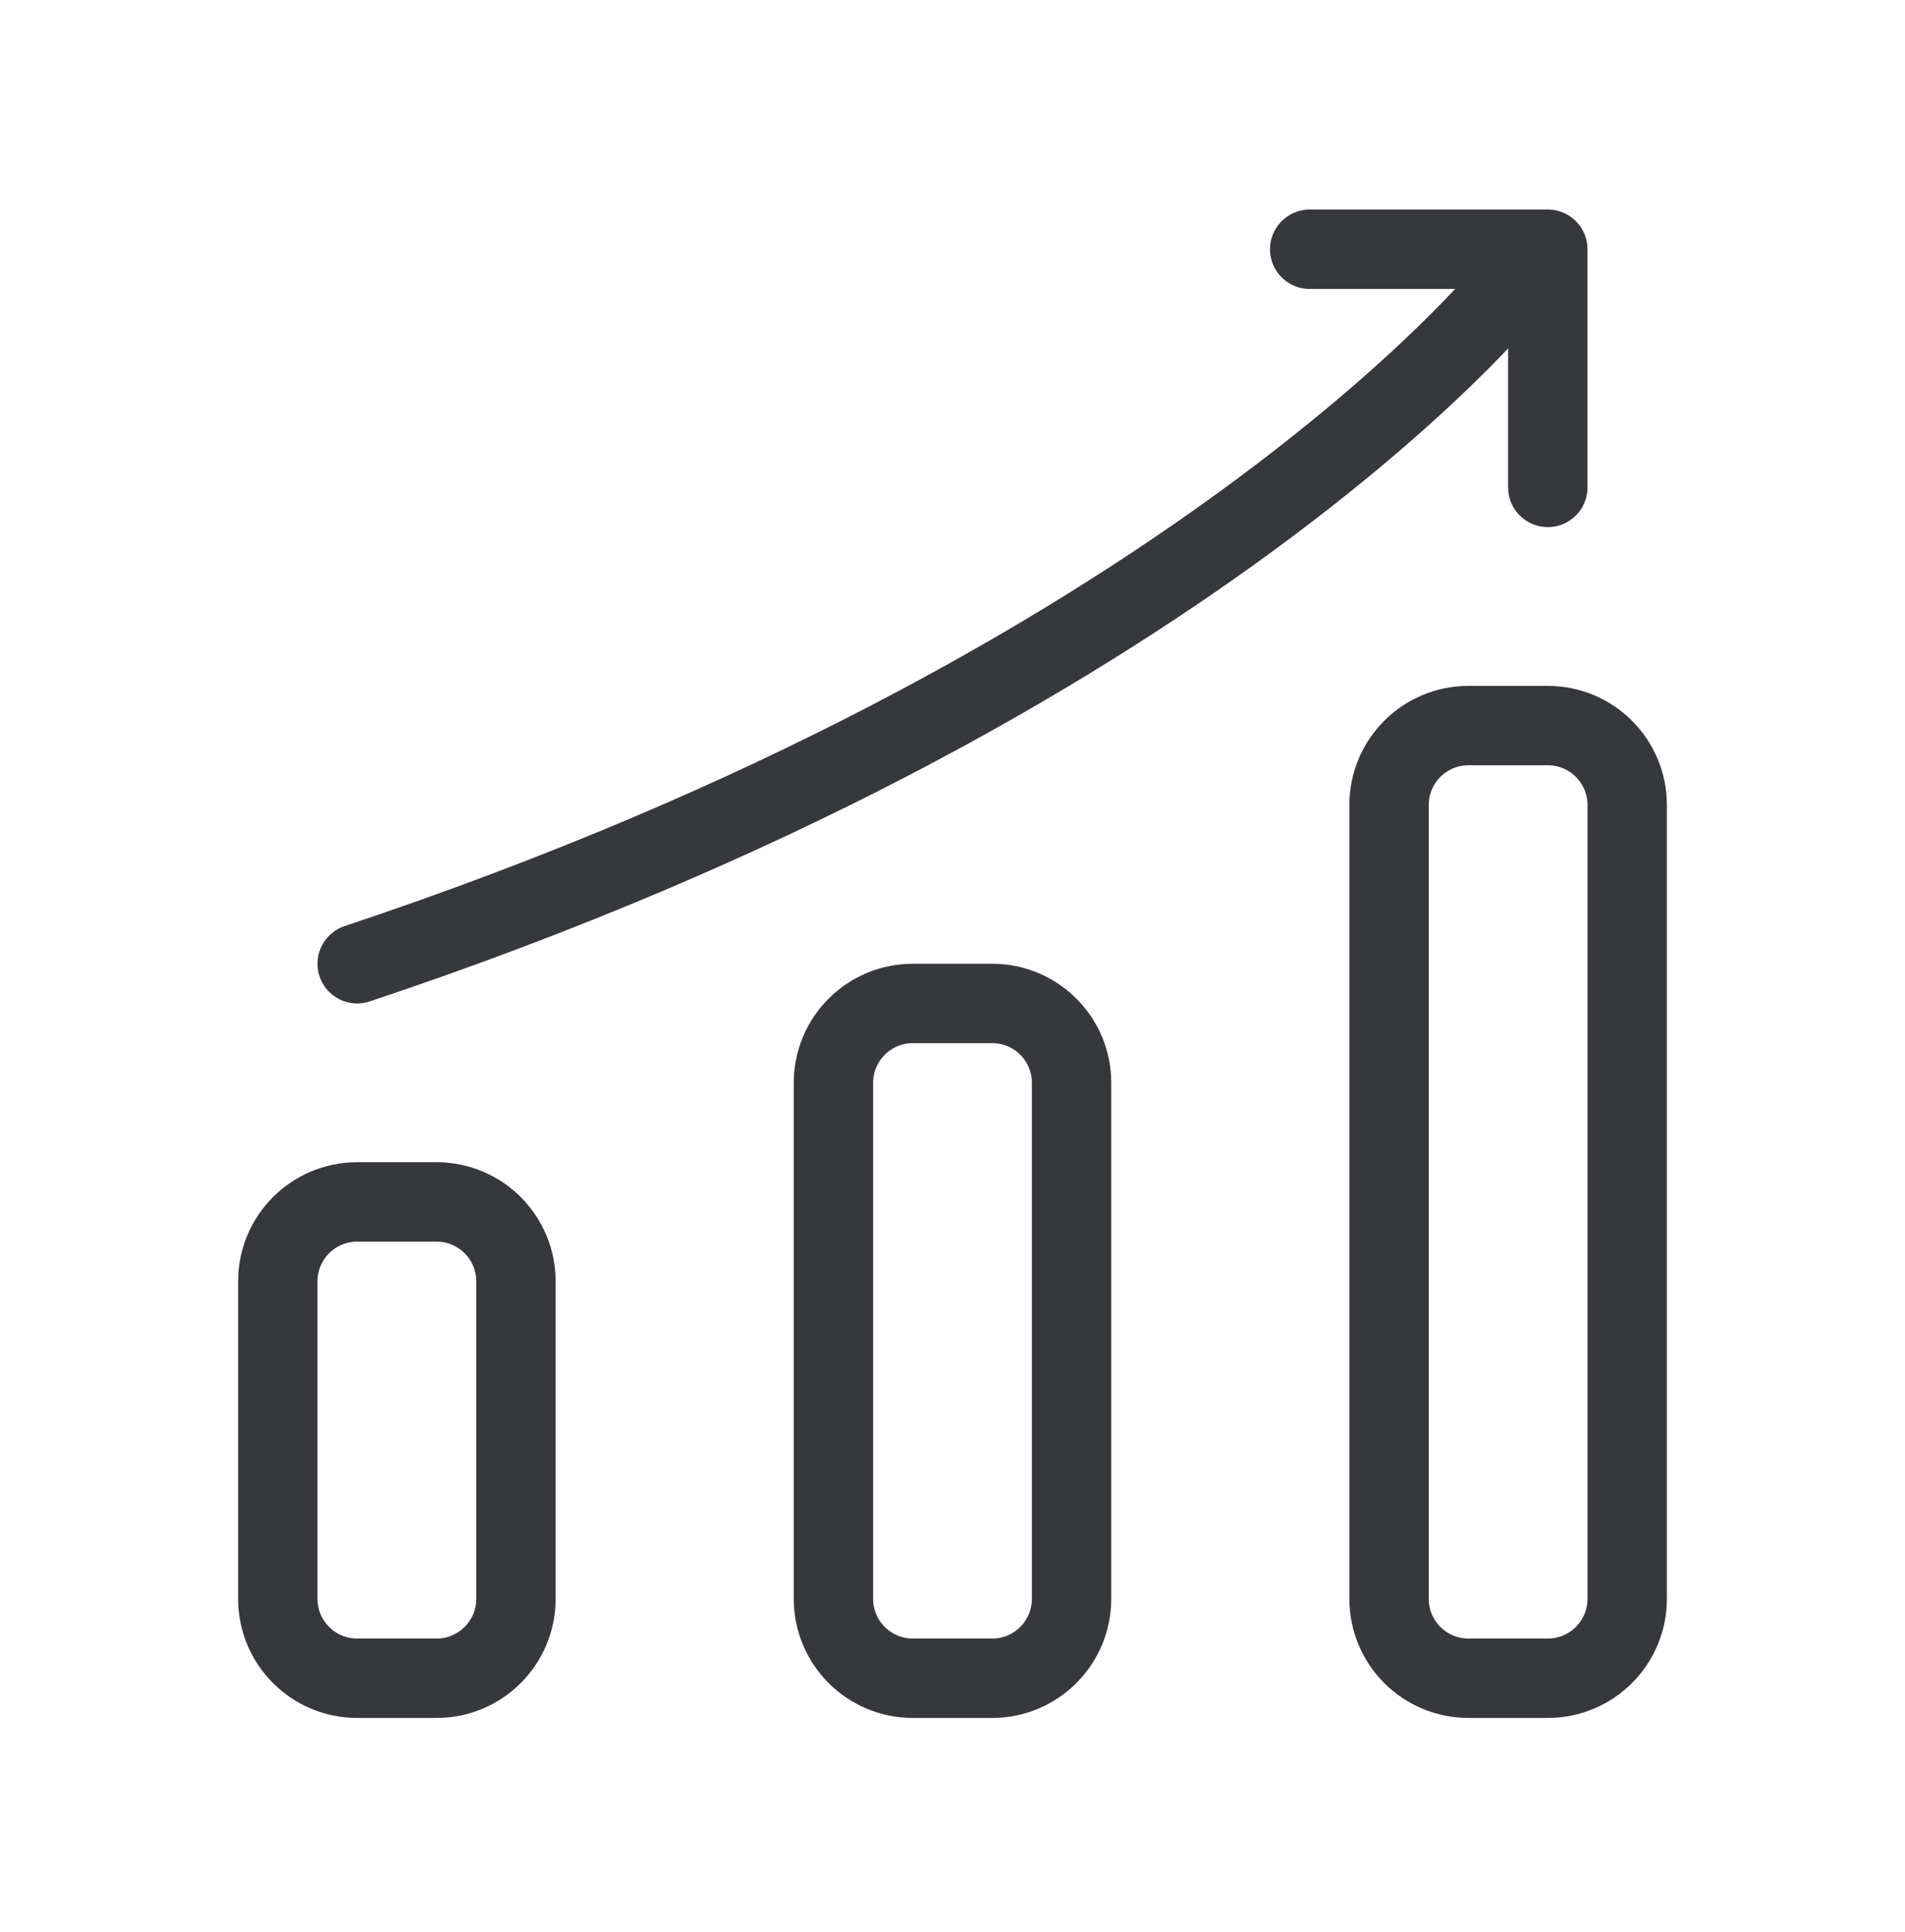
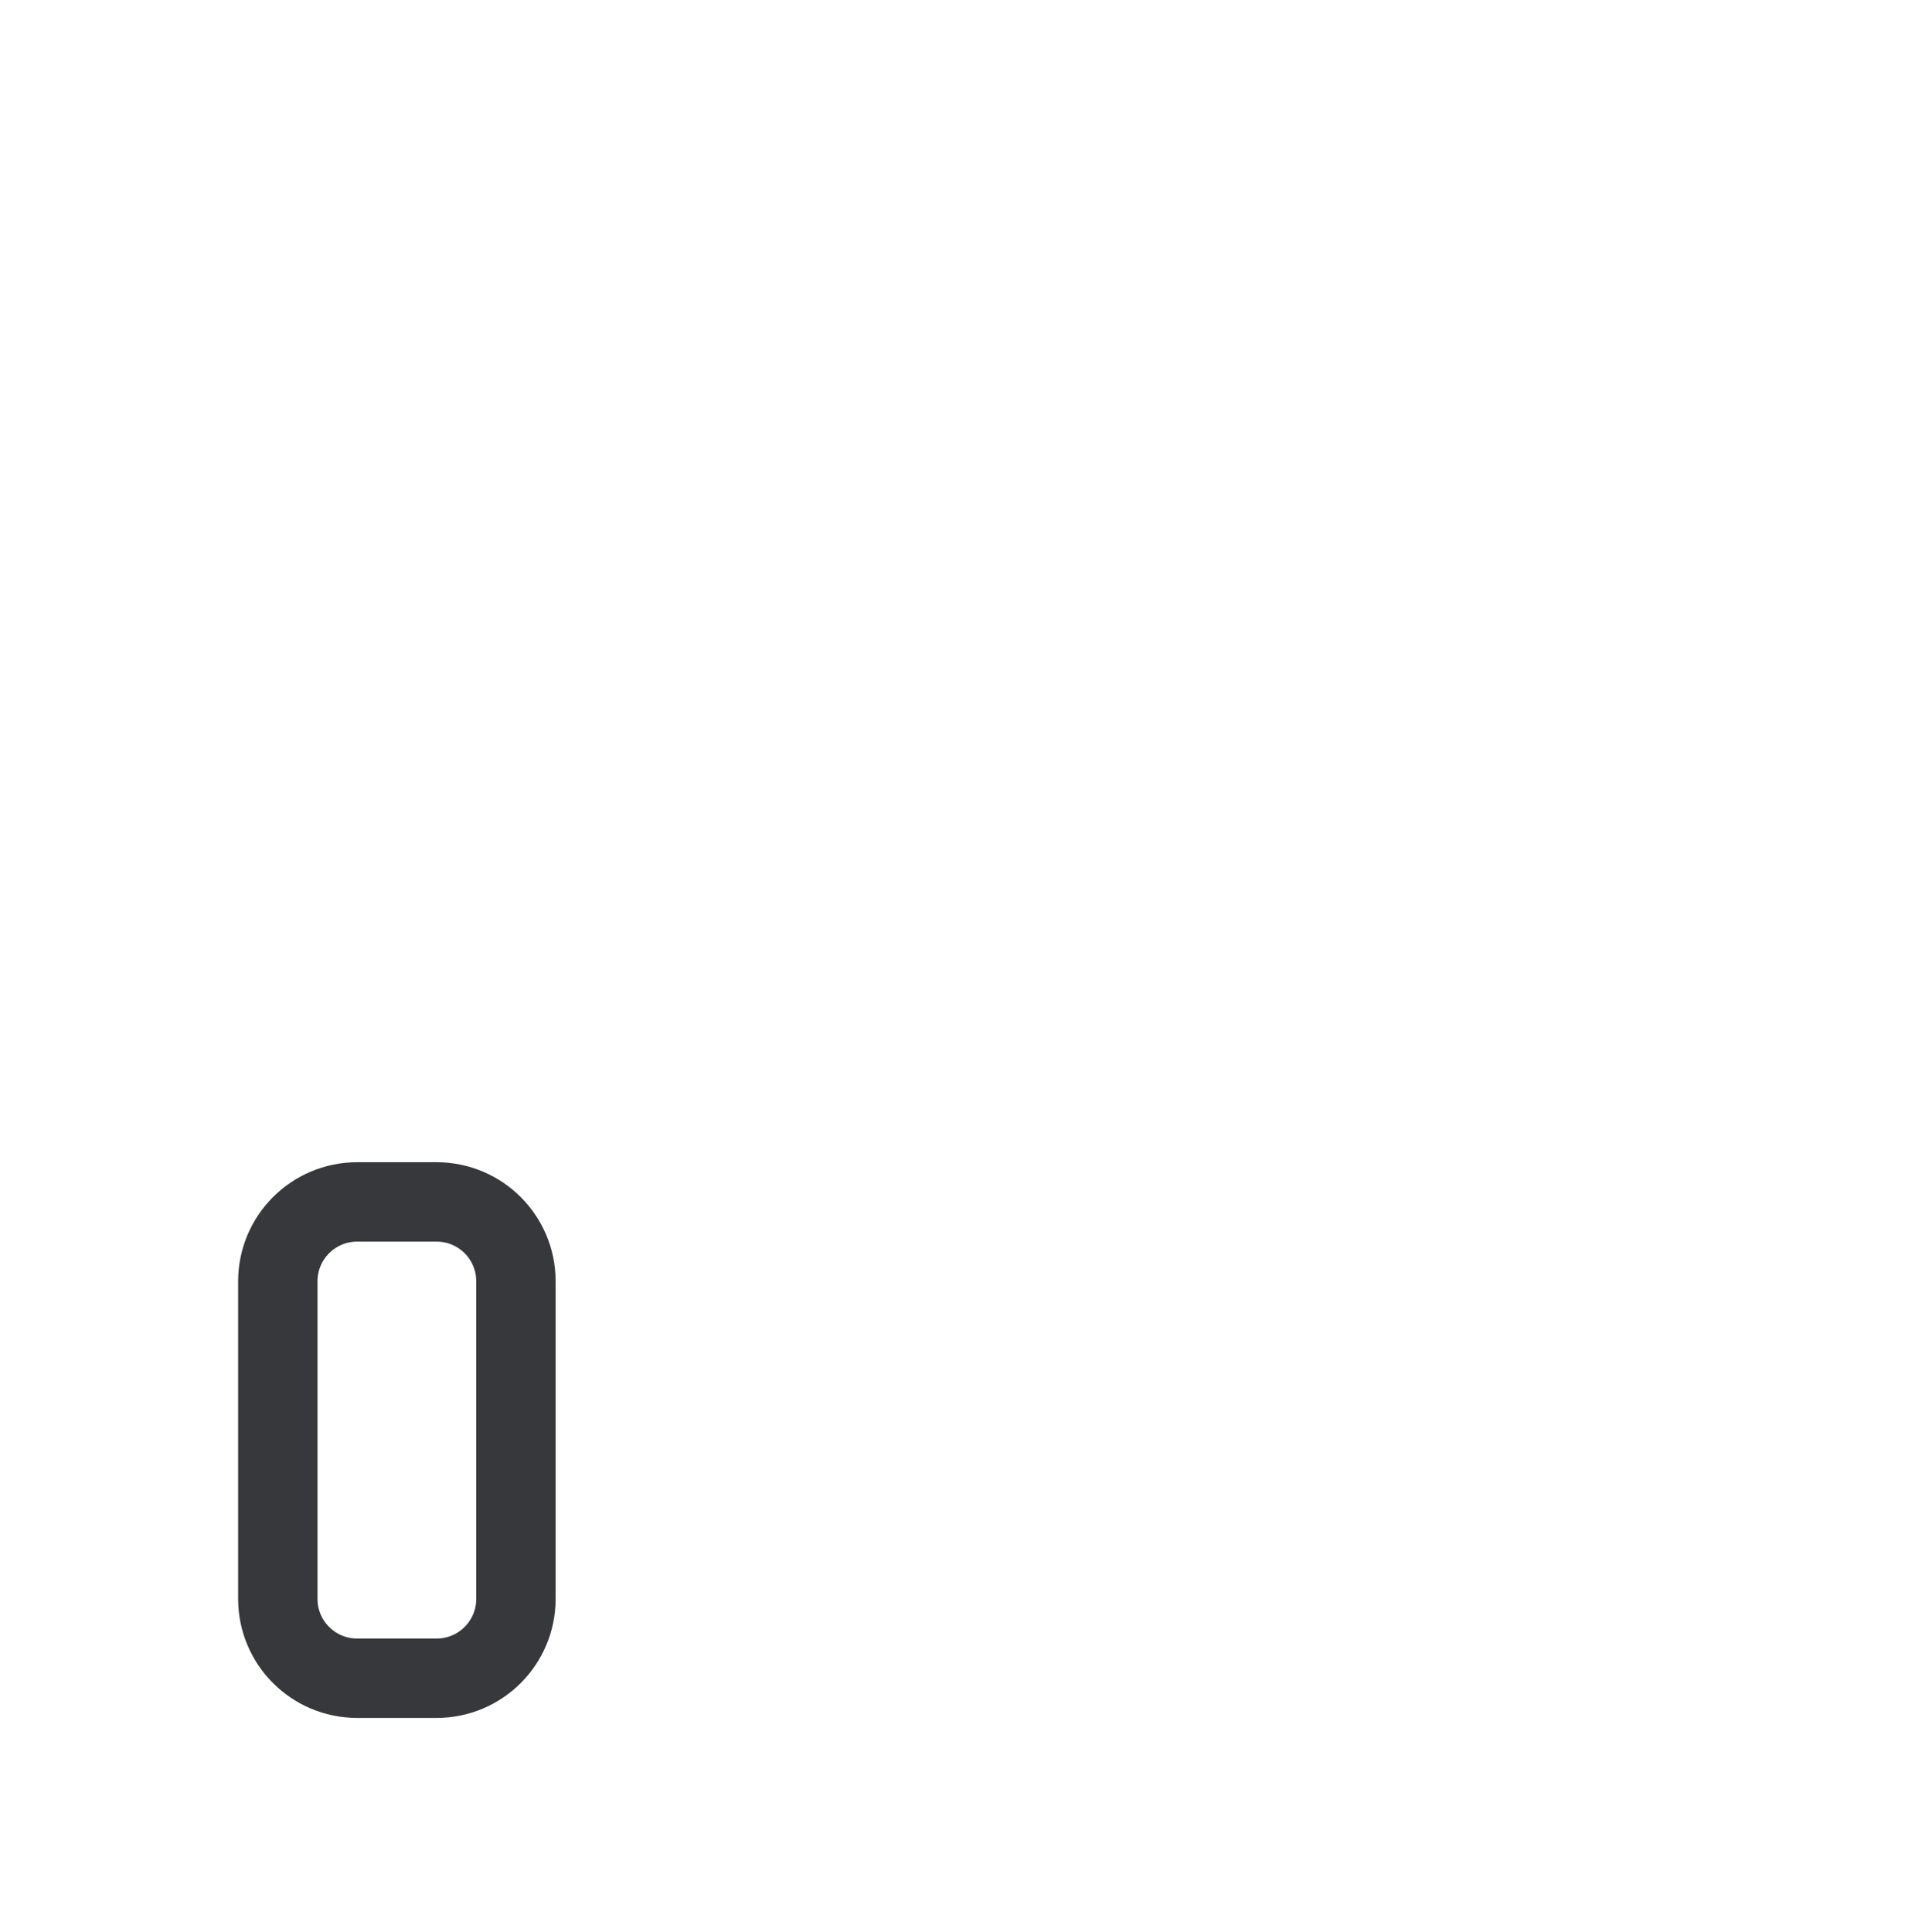
<svg xmlns="http://www.w3.org/2000/svg" width="72" height="73" viewBox="0 0 72 73" fill="none">
-   <path d="M58.5 63.419H55.5C53.843 63.419 52.5 62.076 52.5 60.419V30.419C52.5 28.762 53.843 27.419 55.5 27.419H58.5C60.157 27.419 61.5 28.762 61.5 30.419V60.419C61.5 62.076 60.157 63.419 58.5 63.419Z" stroke="#36383B" stroke-width="3" stroke-linecap="round" stroke-linejoin="round" />
-   <path d="M49.5 9.419H58.5V18.419" stroke="#36383B" stroke-width="3" stroke-linecap="round" stroke-linejoin="round" />
-   <path d="M57 10.919C57 10.919 45 25.919 13.5 36.419" stroke="#36383B" stroke-width="3" stroke-linecap="round" stroke-linejoin="round" />
-   <path d="M37.5 63.419H34.5C32.843 63.419 31.5 62.076 31.5 60.419V40.919C31.5 39.262 32.843 37.919 34.5 37.919H37.5C39.157 37.919 40.5 39.262 40.5 40.919V60.419C40.5 62.076 39.157 63.419 37.5 63.419Z" stroke="#36383B" stroke-width="3" stroke-linecap="round" stroke-linejoin="round" />
  <path d="M16.5 63.419H13.5C11.843 63.419 10.5 62.076 10.5 60.419V48.419C10.5 46.762 11.843 45.419 13.5 45.419H16.5C18.157 45.419 19.5 46.762 19.5 48.419V60.419C19.5 62.076 18.157 63.419 16.5 63.419Z" stroke="#36383B" stroke-width="3" stroke-linecap="round" stroke-linejoin="round" />
</svg>